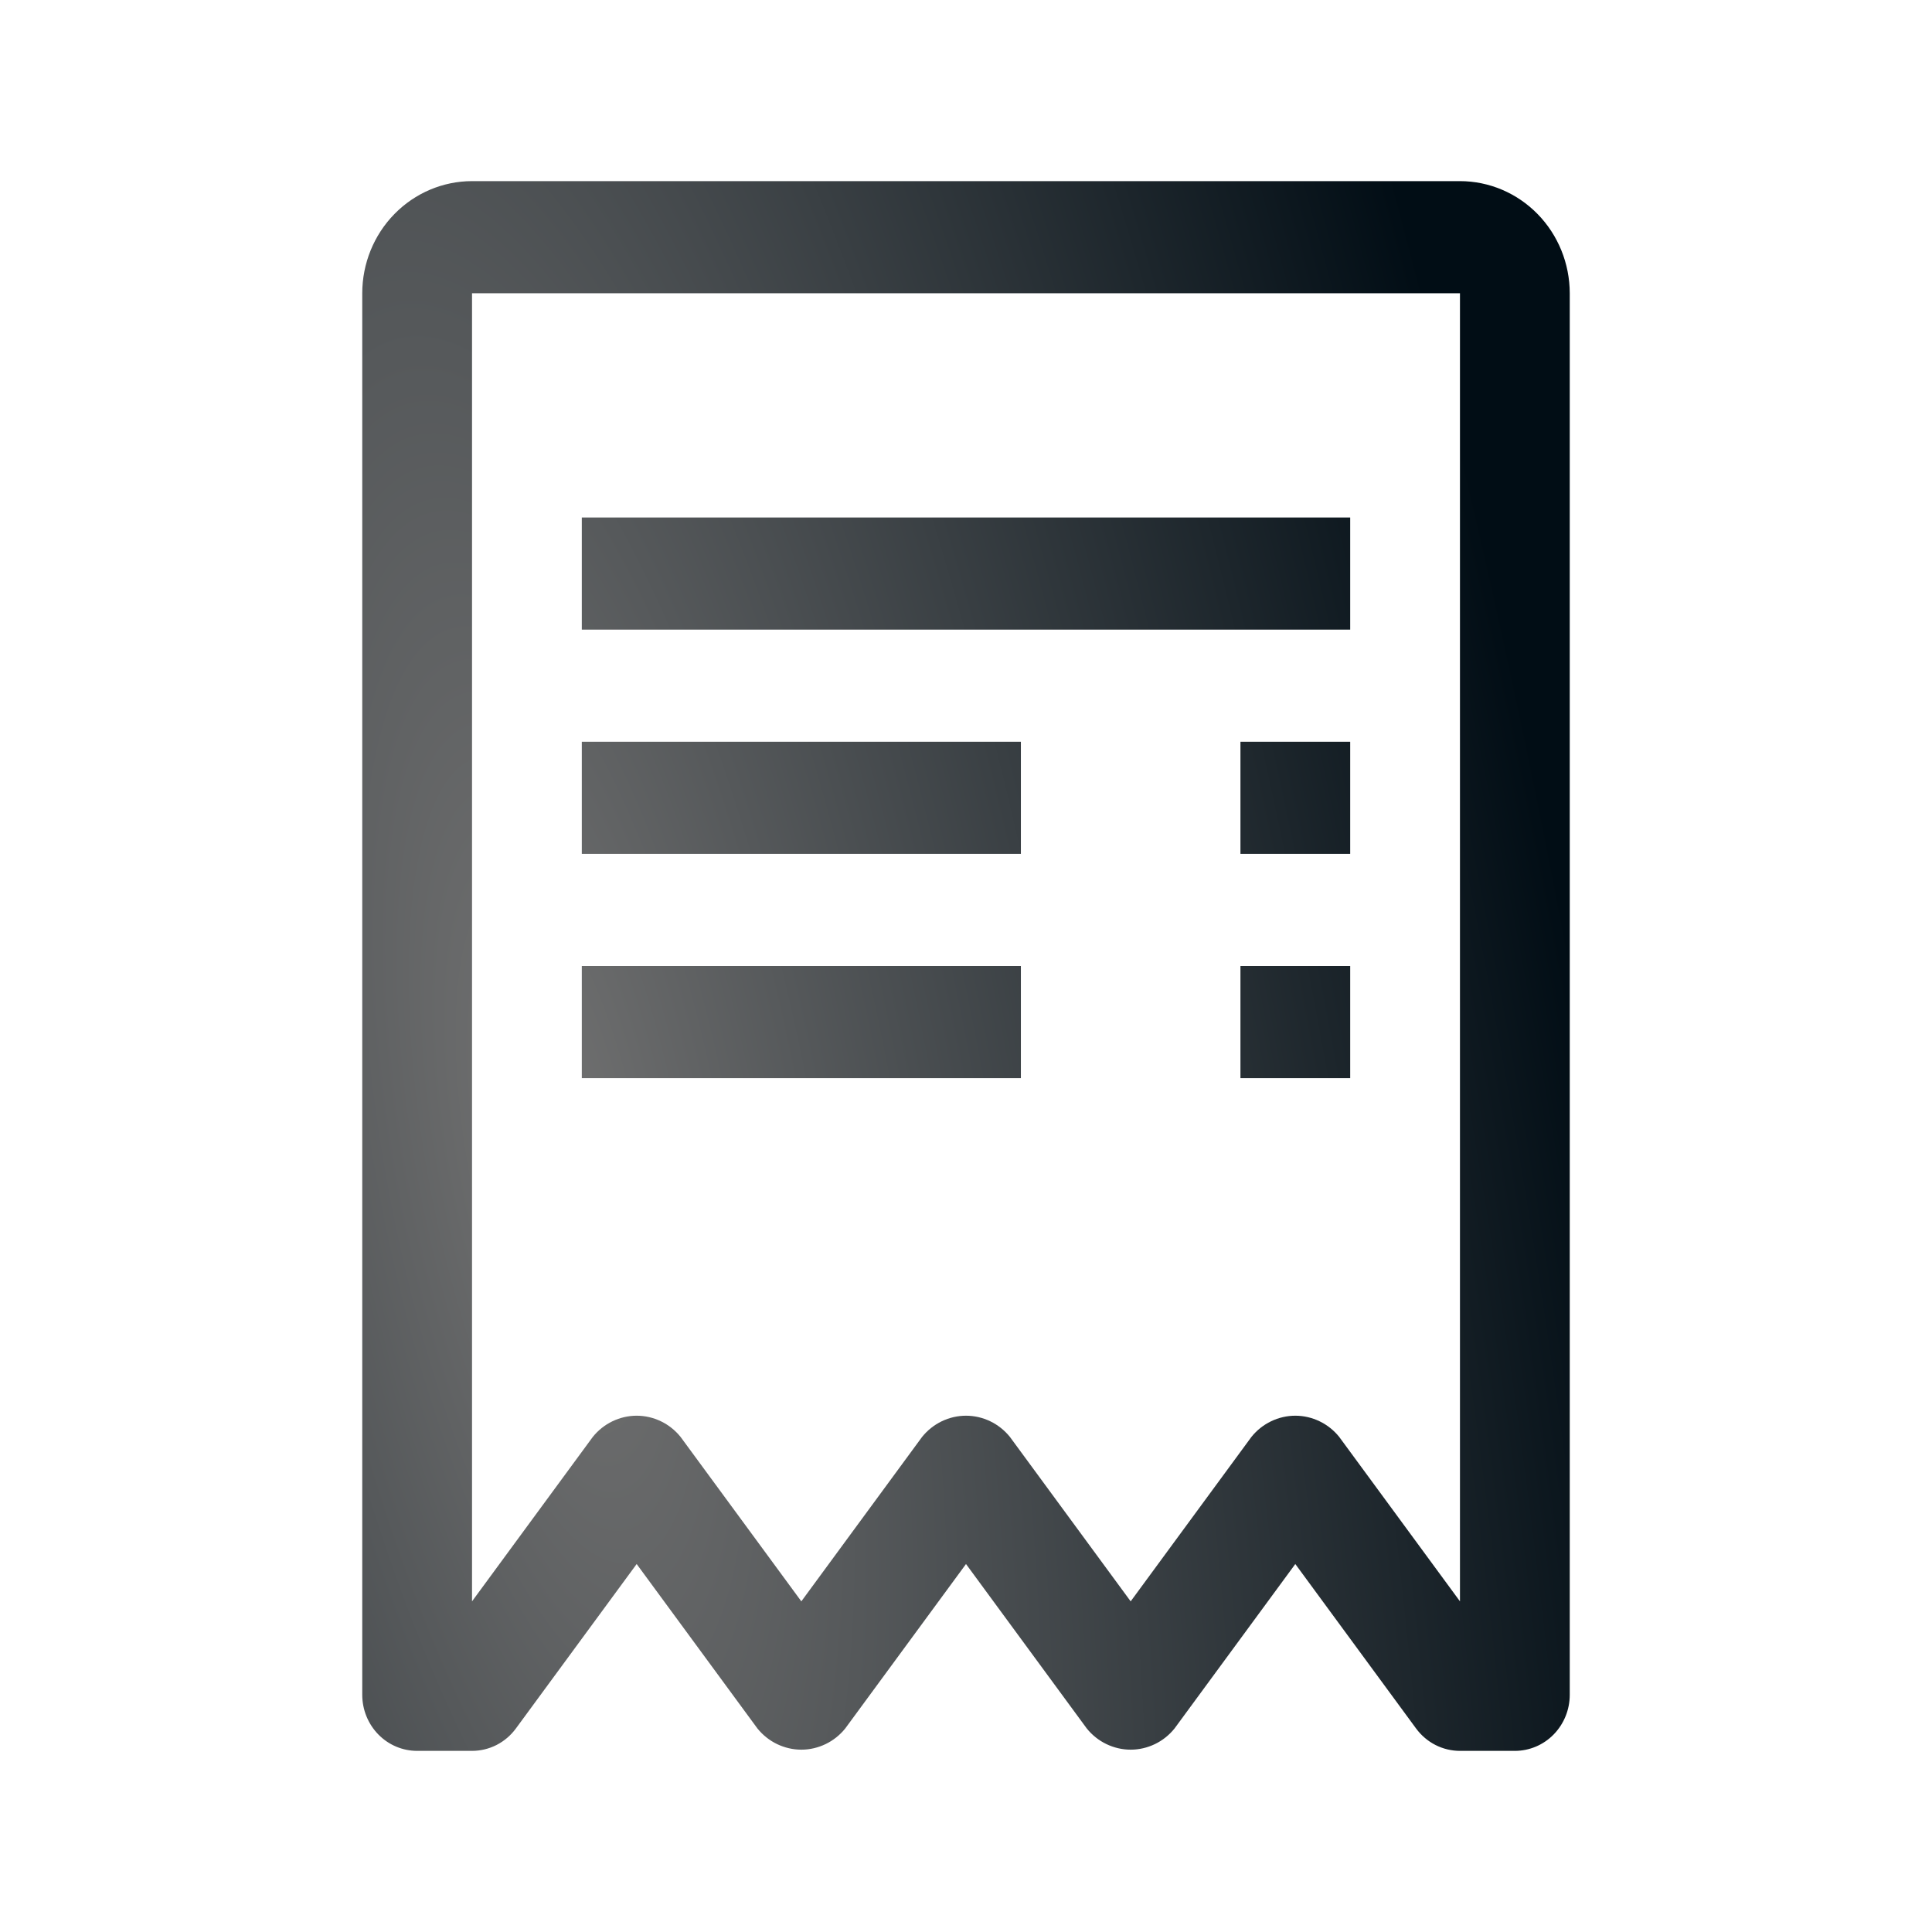
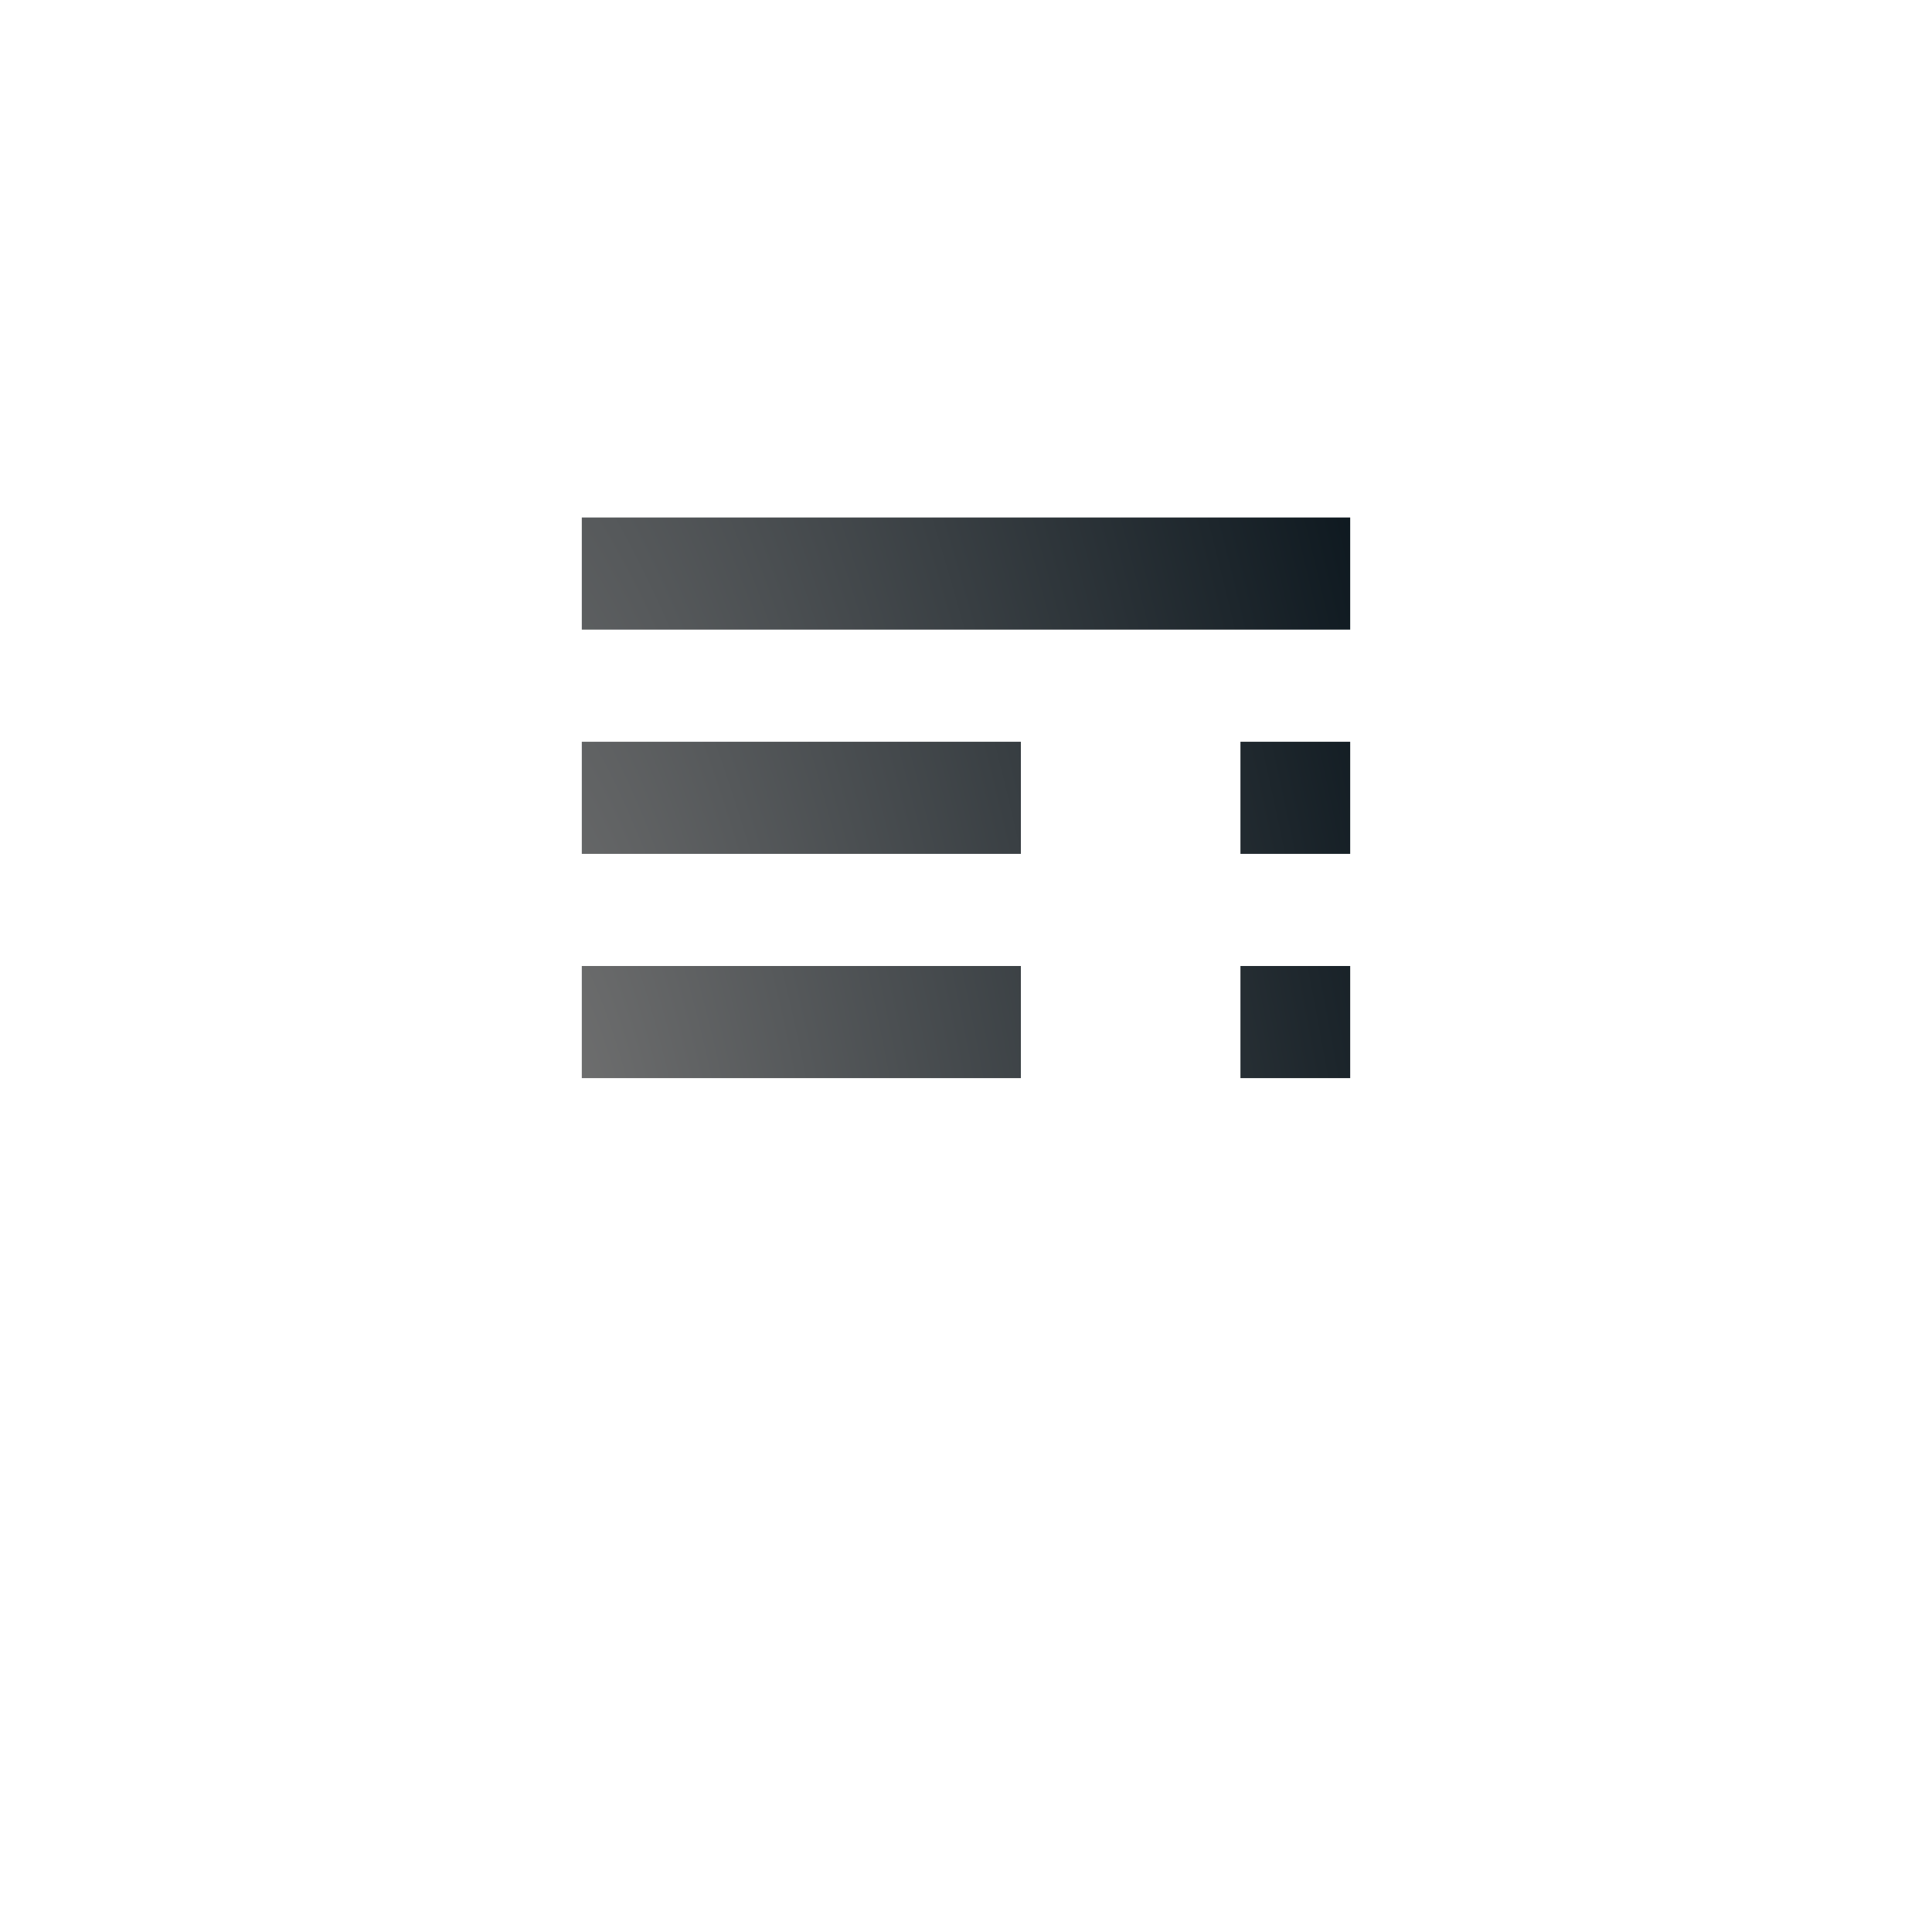
<svg xmlns="http://www.w3.org/2000/svg" width="56" height="56" viewBox="0 0 56 56" fill="none">
  <g id="receipt">
    <g id="Vector">
      <path d="M35.955 28H39.136V31.25H35.955V28ZM16.864 28H29.591V31.25H16.864V28ZM35.955 21.5H39.136V24.75H35.955V21.5ZM16.864 21.5H29.591V24.75H16.864V21.5ZM16.864 15H39.136V18.25H16.864V15Z" fill="url(#paint0_radial_109_3880)" />
-       <path d="M42.318 5.25H13.682C12.838 5.251 12.029 5.594 11.433 6.203C10.836 6.812 10.501 7.638 10.5 8.5V49.125C10.5 49.556 10.668 49.969 10.966 50.274C11.264 50.579 11.669 50.75 12.091 50.75H13.682C13.929 50.75 14.172 50.691 14.393 50.579C14.614 50.466 14.806 50.302 14.954 50.1L18.454 45.334L21.954 50.1C22.109 50.292 22.303 50.447 22.523 50.553C22.744 50.659 22.984 50.715 23.227 50.715C23.471 50.715 23.711 50.659 23.931 50.553C24.151 50.447 24.346 50.292 24.5 50.1L28 45.334L31.5 50.1C31.654 50.292 31.849 50.447 32.069 50.553C32.289 50.659 32.529 50.715 32.773 50.715C33.016 50.715 33.257 50.659 33.477 50.553C33.697 50.447 33.891 50.292 34.045 50.1L37.545 45.334L41.045 50.1C41.194 50.302 41.386 50.466 41.607 50.579C41.828 50.691 42.071 50.75 42.318 50.75H43.909C44.331 50.75 44.736 50.579 45.034 50.274C45.332 49.969 45.5 49.556 45.5 49.125V8.5C45.499 7.638 45.163 6.812 44.567 6.203C43.971 5.594 43.162 5.251 42.318 5.25ZM42.318 46.416L38.818 41.65C38.664 41.458 38.469 41.303 38.249 41.197C38.029 41.091 37.789 41.035 37.545 41.035C37.302 41.035 37.062 41.091 36.842 41.197C36.621 41.303 36.427 41.458 36.273 41.65L32.773 46.416L29.273 41.65C29.118 41.458 28.924 41.303 28.704 41.197C28.484 41.091 28.243 41.035 28 41.035C27.757 41.035 27.516 41.091 27.296 41.197C27.076 41.303 26.882 41.458 26.727 41.65L23.227 46.416L19.727 41.65C19.573 41.458 19.378 41.303 19.158 41.197C18.938 41.091 18.698 41.035 18.454 41.035C18.211 41.035 17.971 41.091 17.751 41.197C17.531 41.303 17.336 41.458 17.182 41.65L13.682 46.416V8.5H42.318V46.416Z" fill="url(#paint1_radial_109_3880)" />
    </g>
  </g>
  <defs>
    <radialGradient id="paint0_radial_109_3880" cx="0" cy="0" r="1" gradientUnits="userSpaceOnUse" gradientTransform="translate(16.185 33.52) rotate(-10.664) scale(29.83 98.121)">
      <stop stop-color="#727272" />
      <stop offset="1" stop-color="#010D15" />
    </radialGradient>
    <radialGradient id="paint1_radial_109_3880" cx="0" cy="0" r="1" gradientUnits="userSpaceOnUse" gradientTransform="translate(16.185 33.52) rotate(-10.664) scale(29.83 98.121)">
      <stop stop-color="#727272" />
      <stop offset="1" stop-color="#010D15" />
    </radialGradient>
  </defs>
</svg>